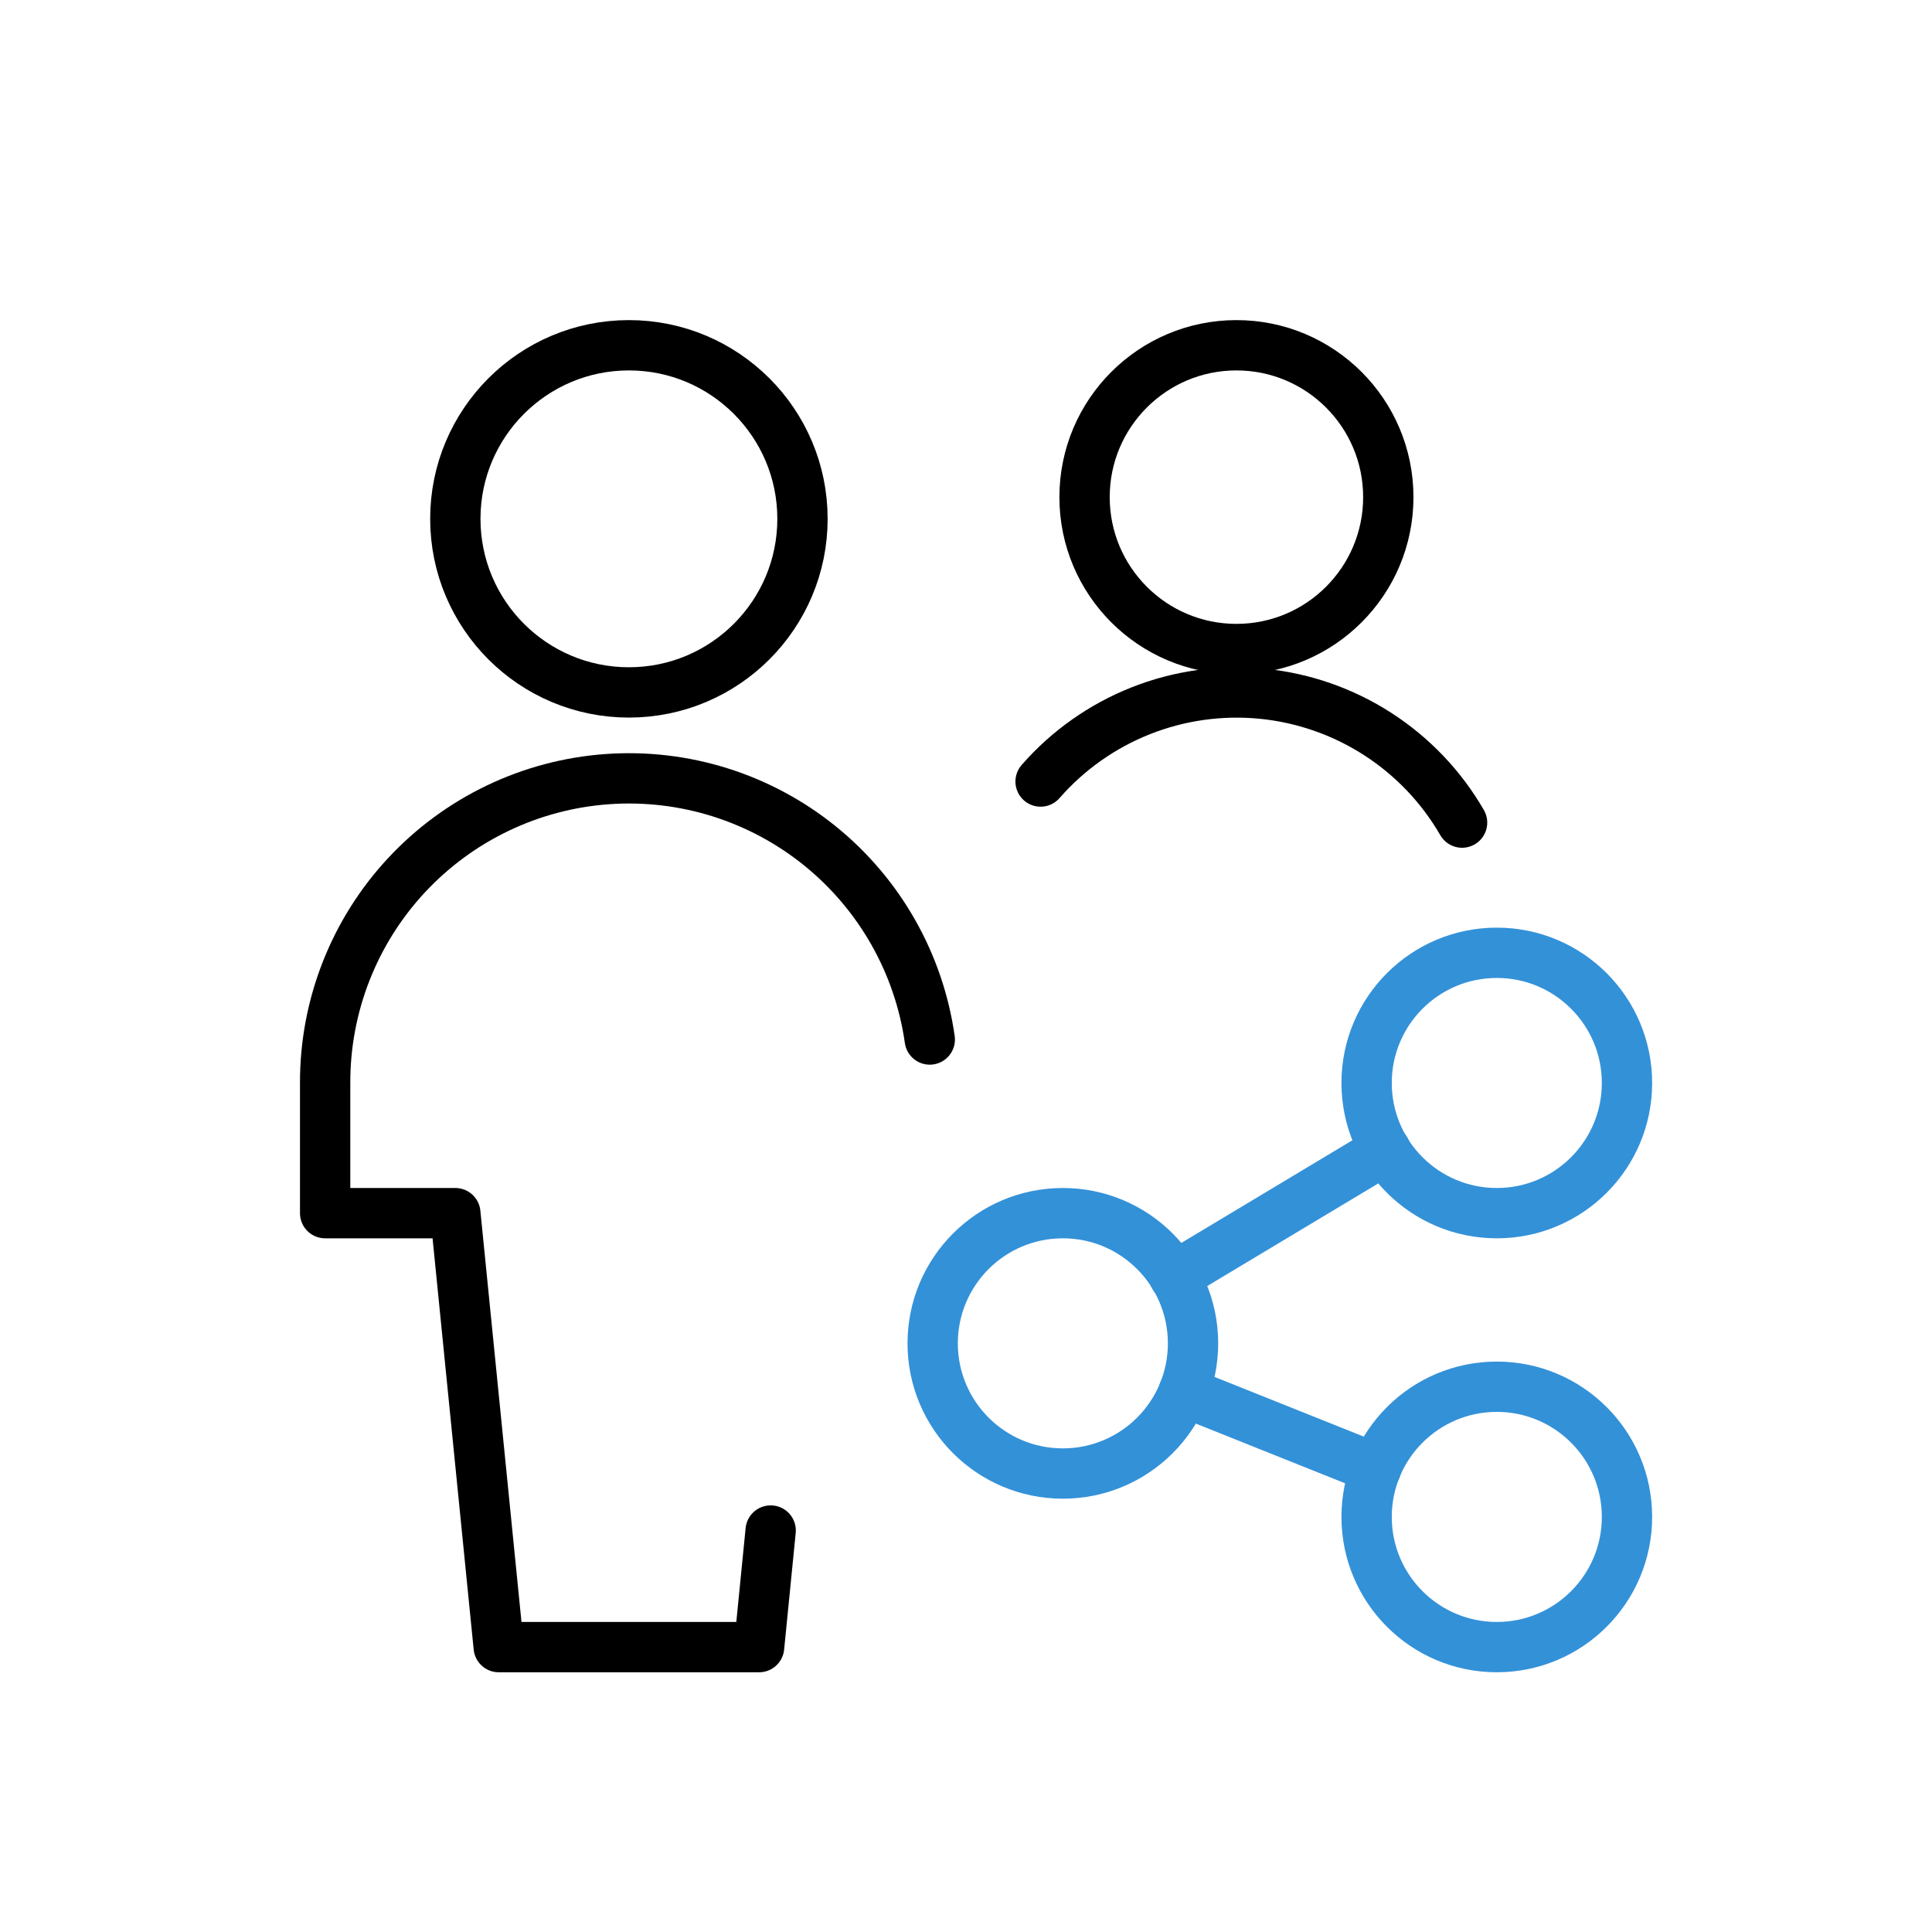
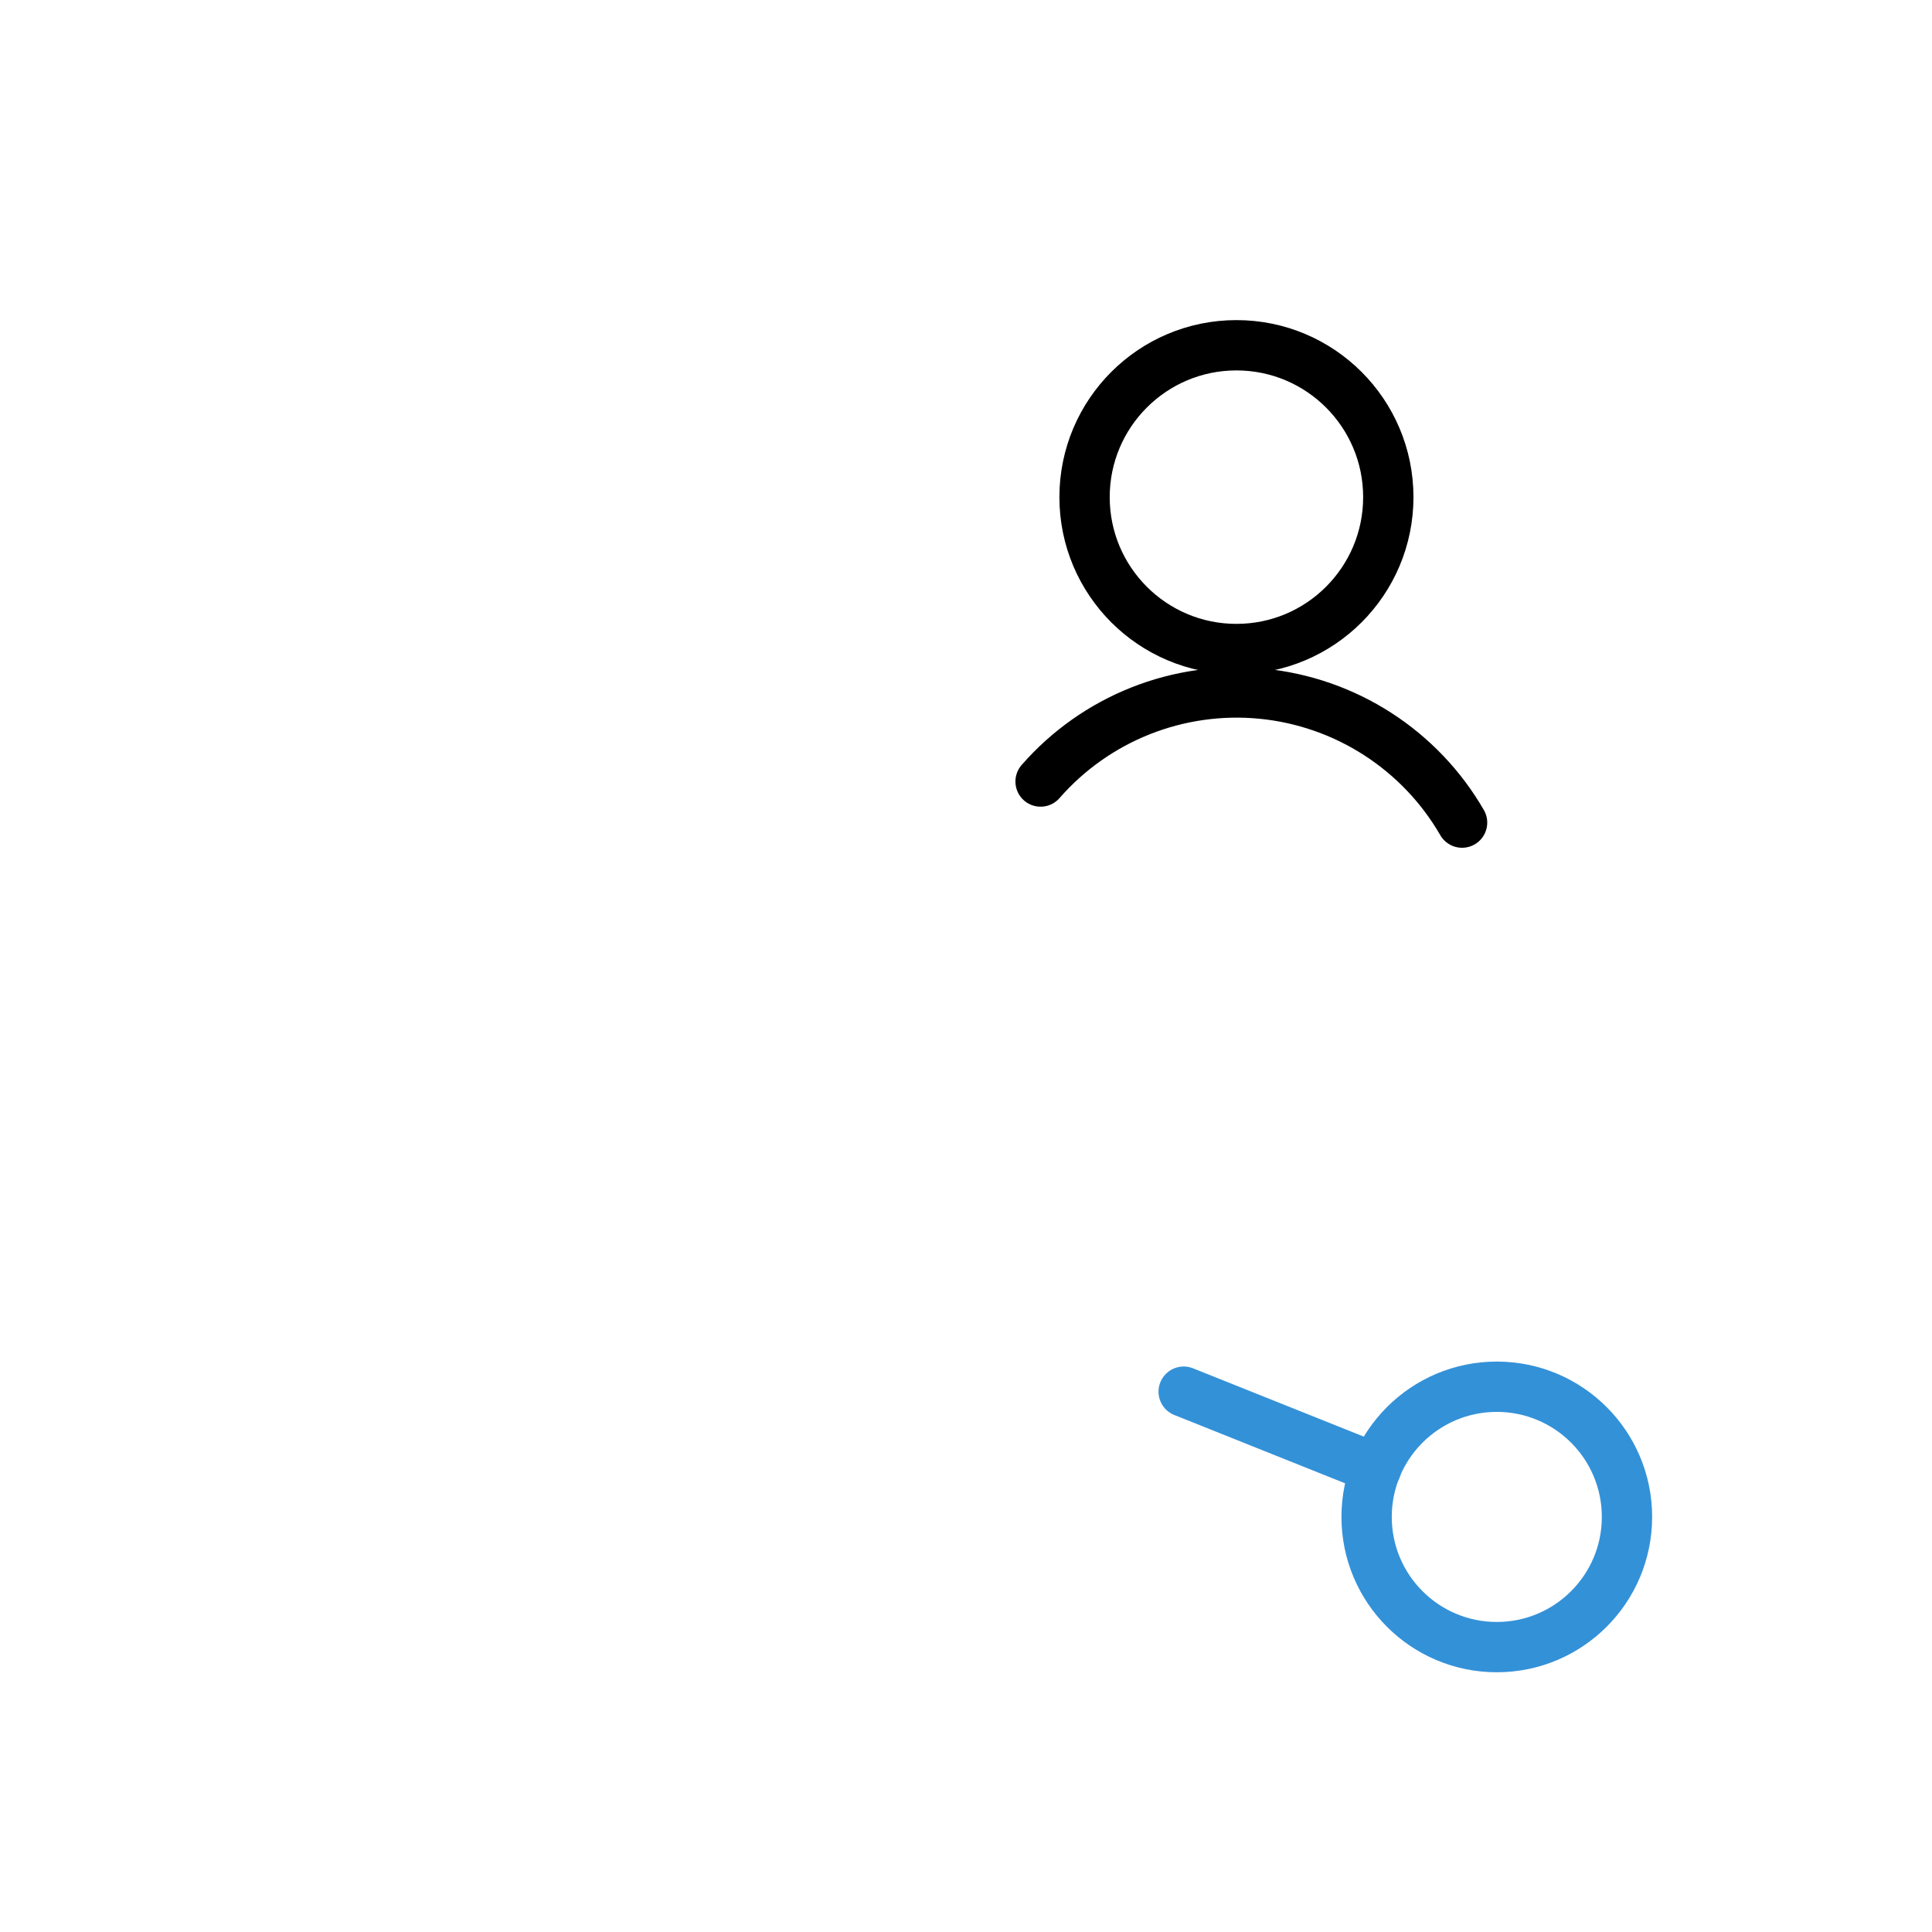
<svg xmlns="http://www.w3.org/2000/svg" width="96" height="96" viewBox="0 0 96 96" fill="none">
-   <path d="M52.812 73.219C56.385 73.219 59.281 70.323 59.281 66.75C59.281 63.178 56.385 60.281 52.812 60.281C49.24 60.281 46.344 63.178 46.344 66.75C46.344 70.323 49.24 73.219 52.812 73.219Z" stroke="#3391D8" stroke-width="2.5" stroke-linecap="round" stroke-linejoin="round" />
  <path d="M74.375 81.844C77.948 81.844 80.844 78.948 80.844 75.375C80.844 71.802 77.948 68.906 74.375 68.906C70.802 68.906 67.906 71.802 67.906 75.375C67.906 78.948 70.802 81.844 74.375 81.844Z" stroke="#3391D8" stroke-width="2.5" stroke-linecap="round" stroke-linejoin="round" />
-   <path d="M74.375 60.281C77.948 60.281 80.844 57.385 80.844 53.812C80.844 50.24 77.948 47.344 74.375 47.344C70.802 47.344 67.906 50.24 67.906 53.812C67.906 57.385 70.802 60.281 74.375 60.281Z" stroke="#3391D8" stroke-width="2.5" stroke-linecap="round" stroke-linejoin="round" />
-   <path d="M58.347 63.429L68.841 57.133" stroke="#3391D8" stroke-width="2.5" stroke-linecap="round" stroke-linejoin="round" />
  <path d="M58.816 69.151L68.375 72.974" stroke="#3391D8" stroke-width="2.5" stroke-linecap="round" stroke-linejoin="round" />
-   <path d="M31.25 34.406C36.013 34.406 39.875 30.545 39.875 25.781C39.875 21.018 36.013 17.156 31.25 17.156C26.487 17.156 22.625 21.018 22.625 25.781C22.625 30.545 26.487 34.406 31.25 34.406Z" stroke="black" stroke-width="2.5" stroke-linecap="round" stroke-linejoin="round" />
-   <path d="M46.2 51.653C45.663 47.868 43.71 44.427 40.735 42.025C37.76 39.624 33.984 38.44 30.171 38.715C26.357 38.989 22.79 40.7 20.188 43.502C17.587 46.304 16.146 49.989 16.156 53.812V60.281H22.625L24.781 81.844H37.719L38.294 76.051" stroke="black" stroke-width="2.5" stroke-linecap="round" stroke-linejoin="round" />
  <path d="M61.438 32.25C65.605 32.25 68.984 28.871 68.984 24.703C68.984 20.535 65.605 17.156 61.438 17.156C57.27 17.156 53.891 20.535 53.891 24.703C53.891 28.871 57.27 32.25 61.438 32.25Z" stroke="black" stroke-width="2.5" stroke-linecap="round" stroke-linejoin="round" />
  <path d="M72.65 40.875C71.621 39.093 70.181 37.583 68.451 36.469C66.721 35.355 64.75 34.67 62.703 34.47C60.655 34.271 58.589 34.562 56.676 35.321C54.764 36.08 53.059 37.284 51.706 38.834" stroke="black" stroke-width="2.5" stroke-linecap="round" stroke-linejoin="round" />
</svg>